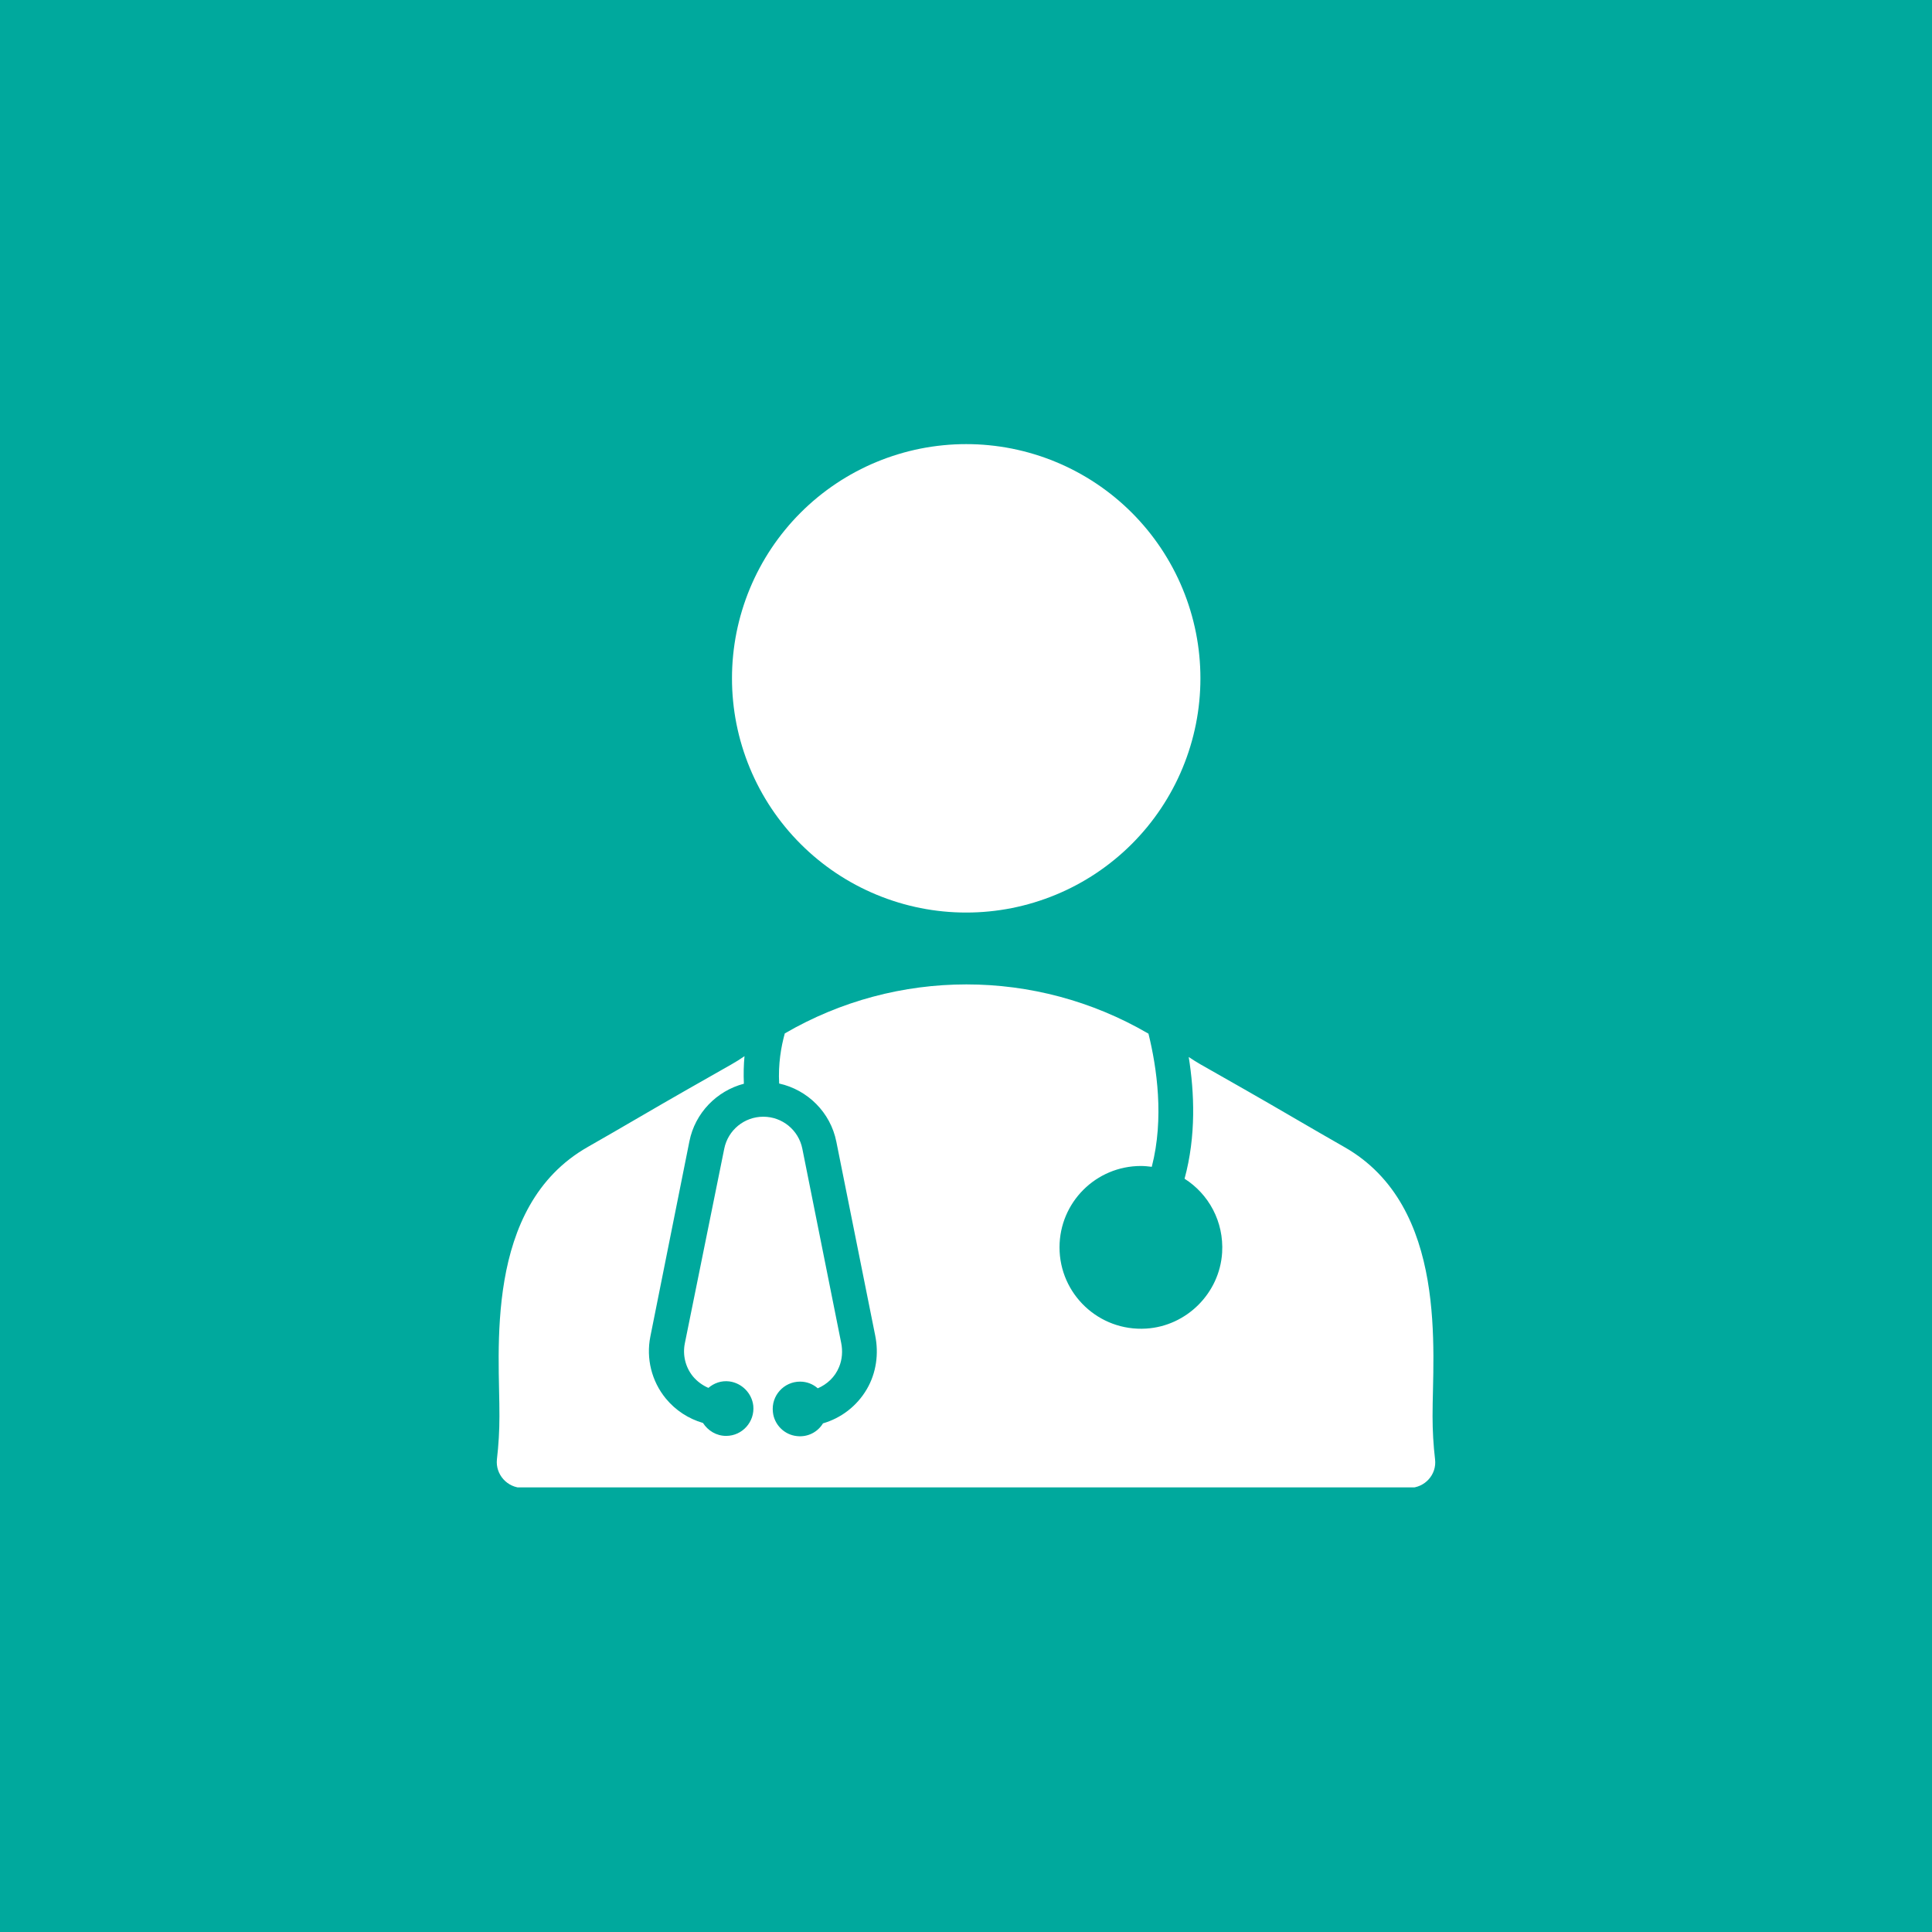
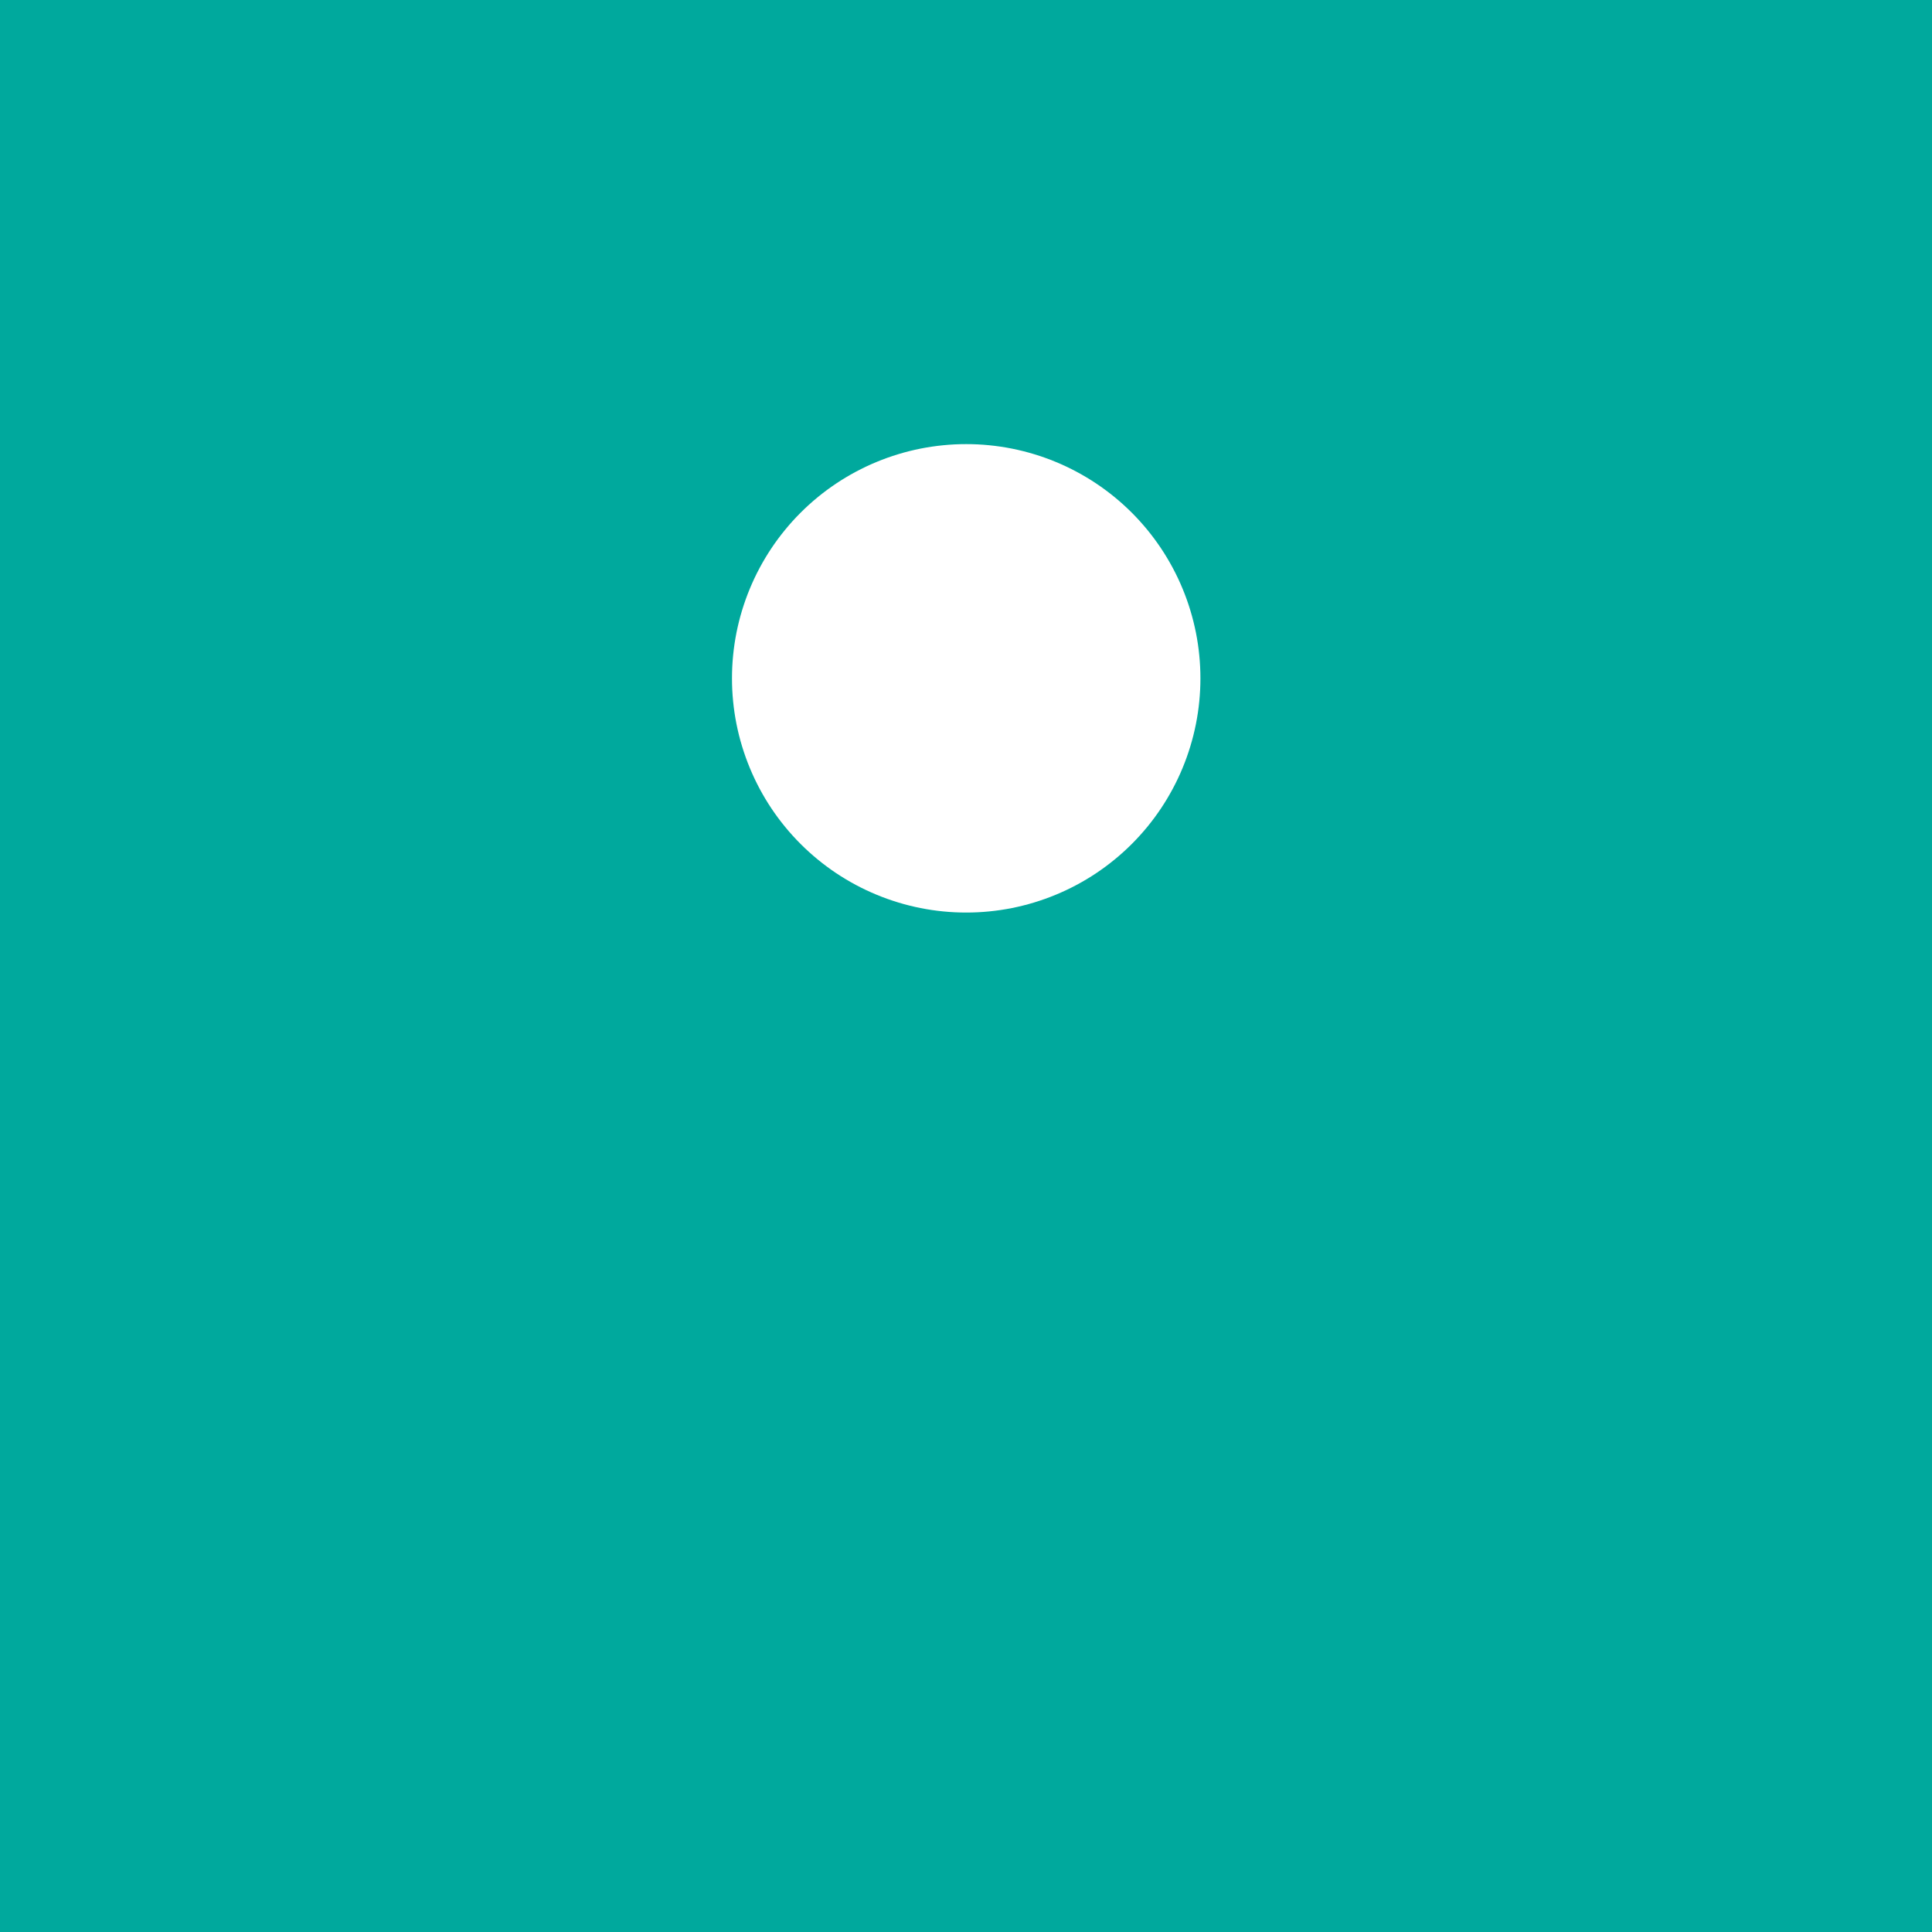
<svg xmlns="http://www.w3.org/2000/svg" width="500" zoomAndPan="magnify" viewBox="0 0 375 375" height="500" preserveAspectRatio="xMidYMid meet" version="1.0">
  <defs>
    <clipPath id="bafe966025">
      <path d="M 96 191 L 279 191 L 279 288.703 L 96 288.703 Z M 96 191 " clip-rule="nonzero" />
    </clipPath>
    <clipPath id="848bd7c758">
      <path d="M 142 86.203 L 233 86.203 L 233 178 L 142 178 Z M 142 86.203 " clip-rule="nonzero" />
    </clipPath>
  </defs>
  <rect x="-37.5" width="450" fill="#ffffff" y="-37.5" height="450" fill-opacity="1" />
  <rect x="-37.5" width="450" fill="#00a99d" y="-37.5" height="450" fill-opacity="1" />
  <g clip-path="url(#bafe966025)">
-     <path fill="#ffffff" d="M 278.543 283.246 C 278.219 280.488 278.059 277.695 278.059 274.898 C 278.02 262.66 281.258 234.176 260.918 222.629 C 254.438 218.941 248.035 215.133 241.551 211.445 L 233 206.582 C 232.23 206.137 231.461 205.652 230.73 205.164 C 231.828 212.012 232.191 220.48 229.922 228.789 C 234.582 231.746 237.578 237.094 237.215 243.133 C 236.73 250.992 230.328 257.395 222.465 257.879 C 213.27 258.445 205.652 251.152 205.652 242.117 C 205.652 233.367 212.742 226.316 221.453 226.316 C 222.184 226.316 222.871 226.398 223.559 226.477 C 225.992 217.078 224.531 207.148 222.914 200.625 L 222.832 200.586 C 201.031 187.902 174.129 187.902 152.328 200.586 C 151.598 203.219 151.031 206.543 151.234 210.312 C 156.746 211.527 161.203 215.902 162.336 221.617 L 169.875 259.219 C 170.602 262.781 170.074 266.512 168.254 269.629 C 166.309 272.953 163.227 275.262 159.742 276.273 C 158.73 277.938 156.824 278.988 154.68 278.746 C 152.246 278.504 150.262 276.52 150.02 274.086 C 149.652 270.887 152.168 268.172 155.285 268.172 C 156.625 268.172 157.797 268.656 158.73 269.469 C 160.512 268.699 162.055 267.32 162.863 265.336 C 163.473 263.875 163.594 262.215 163.27 260.637 L 155.73 222.953 C 155.004 219.348 151.844 216.754 148.156 216.754 C 144.469 216.754 141.309 219.348 140.578 222.953 L 132.922 260.758 C 132.473 263.027 133.043 265.375 134.5 267.16 C 135.312 268.133 136.363 268.902 137.5 269.387 C 138.594 268.457 140.012 267.93 141.59 268.133 C 143.98 268.457 145.926 270.398 146.211 272.832 C 146.535 275.992 144.062 278.707 140.941 278.707 C 139.039 278.707 137.418 277.695 136.445 276.195 C 133.648 275.383 131.137 273.762 129.234 271.453 C 126.477 268.09 125.383 263.676 126.234 259.418 L 133.812 221.535 C 134.906 216.023 139.121 211.73 144.387 210.352 C 144.305 208.445 144.348 206.664 144.508 205.004 C 143.699 205.57 142.848 206.098 141.996 206.582 L 133.445 211.445 C 126.965 215.133 120.562 218.941 114.078 222.629 C 93.738 234.215 97.02 262.66 96.938 274.898 C 96.938 277.695 96.777 280.488 96.453 283.246 C 96.129 286.203 98.48 288.797 101.438 288.797 L 273.562 288.797 C 276.559 288.797 278.91 286.203 278.543 283.246 Z M 278.543 283.246 " fill-opacity="1" fill-rule="evenodd" />
-   </g>
+     </g>
  <g clip-path="url(#848bd7c758)">
    <path fill="#ffffff" d="M 233 131.664 C 233 133.152 232.93 134.637 232.781 136.121 C 232.637 137.602 232.418 139.074 232.129 140.531 C 231.836 141.992 231.477 143.438 231.043 144.859 C 230.613 146.285 230.109 147.688 229.539 149.062 C 228.973 150.438 228.336 151.781 227.633 153.094 C 226.93 154.406 226.168 155.684 225.34 156.922 C 224.512 158.16 223.625 159.355 222.684 160.504 C 221.738 161.656 220.738 162.758 219.688 163.809 C 218.633 164.863 217.531 165.863 216.379 166.805 C 215.23 167.75 214.035 168.637 212.797 169.465 C 211.559 170.293 210.281 171.055 208.969 171.758 C 207.656 172.461 206.312 173.094 204.938 173.664 C 203.562 174.234 202.16 174.734 200.734 175.168 C 199.312 175.602 197.867 175.961 196.41 176.254 C 194.949 176.543 193.477 176.762 191.996 176.906 C 190.512 177.055 189.027 177.125 187.539 177.125 C 186.051 177.125 184.566 177.055 183.082 176.906 C 181.602 176.762 180.129 176.543 178.672 176.254 C 177.211 175.961 175.766 175.602 174.344 175.168 C 172.918 174.734 171.516 174.234 170.141 173.664 C 168.766 173.094 167.422 172.461 166.109 171.758 C 164.797 171.055 163.52 170.293 162.281 169.465 C 161.043 168.637 159.848 167.75 158.699 166.805 C 157.547 165.863 156.445 164.863 155.395 163.809 C 154.34 162.758 153.34 161.656 152.398 160.504 C 151.453 159.355 150.566 158.16 149.738 156.922 C 148.91 155.684 148.148 154.406 147.445 153.094 C 146.742 151.781 146.109 150.438 145.539 149.062 C 144.969 147.688 144.469 146.285 144.035 144.859 C 143.602 143.438 143.242 141.992 142.949 140.531 C 142.66 139.074 142.441 137.602 142.297 136.121 C 142.148 134.637 142.078 133.152 142.078 131.664 C 142.078 130.176 142.148 128.691 142.297 127.207 C 142.441 125.727 142.66 124.254 142.949 122.793 C 143.242 121.336 143.602 119.891 144.035 118.469 C 144.469 117.043 144.969 115.641 145.539 114.266 C 146.109 112.891 146.742 111.547 147.445 110.234 C 148.148 108.922 148.91 107.645 149.738 106.406 C 150.566 105.168 151.453 103.973 152.398 102.824 C 153.34 101.672 154.34 100.57 155.395 99.516 C 156.445 98.465 157.547 97.465 158.699 96.52 C 159.848 95.578 161.043 94.691 162.281 93.863 C 163.52 93.035 164.797 92.273 166.109 91.57 C 167.422 90.867 168.766 90.23 170.141 89.664 C 171.516 89.094 172.918 88.59 174.344 88.16 C 175.766 87.727 177.211 87.367 178.672 87.074 C 180.129 86.785 181.602 86.566 183.082 86.422 C 184.566 86.273 186.051 86.203 187.539 86.203 C 189.027 86.203 190.512 86.273 191.996 86.422 C 193.477 86.566 194.949 86.785 196.41 87.074 C 197.867 87.367 199.312 87.727 200.734 88.16 C 202.16 88.59 203.562 89.094 204.938 89.664 C 206.312 90.23 207.656 90.867 208.969 91.57 C 210.281 92.273 211.559 93.035 212.797 93.863 C 214.035 94.691 215.23 95.578 216.379 96.52 C 217.531 97.465 218.633 98.465 219.688 99.516 C 220.738 100.57 221.738 101.672 222.684 102.824 C 223.625 103.973 224.512 105.168 225.34 106.406 C 226.168 107.645 226.93 108.922 227.633 110.234 C 228.336 111.547 228.973 112.891 229.539 114.266 C 230.109 115.641 230.613 117.043 231.043 118.469 C 231.477 119.891 231.836 121.336 232.129 122.793 C 232.418 124.254 232.637 125.727 232.781 127.207 C 232.93 128.691 233 130.176 233 131.664 Z M 233 131.664 " fill-opacity="1" fill-rule="nonzero" />
  </g>
</svg>